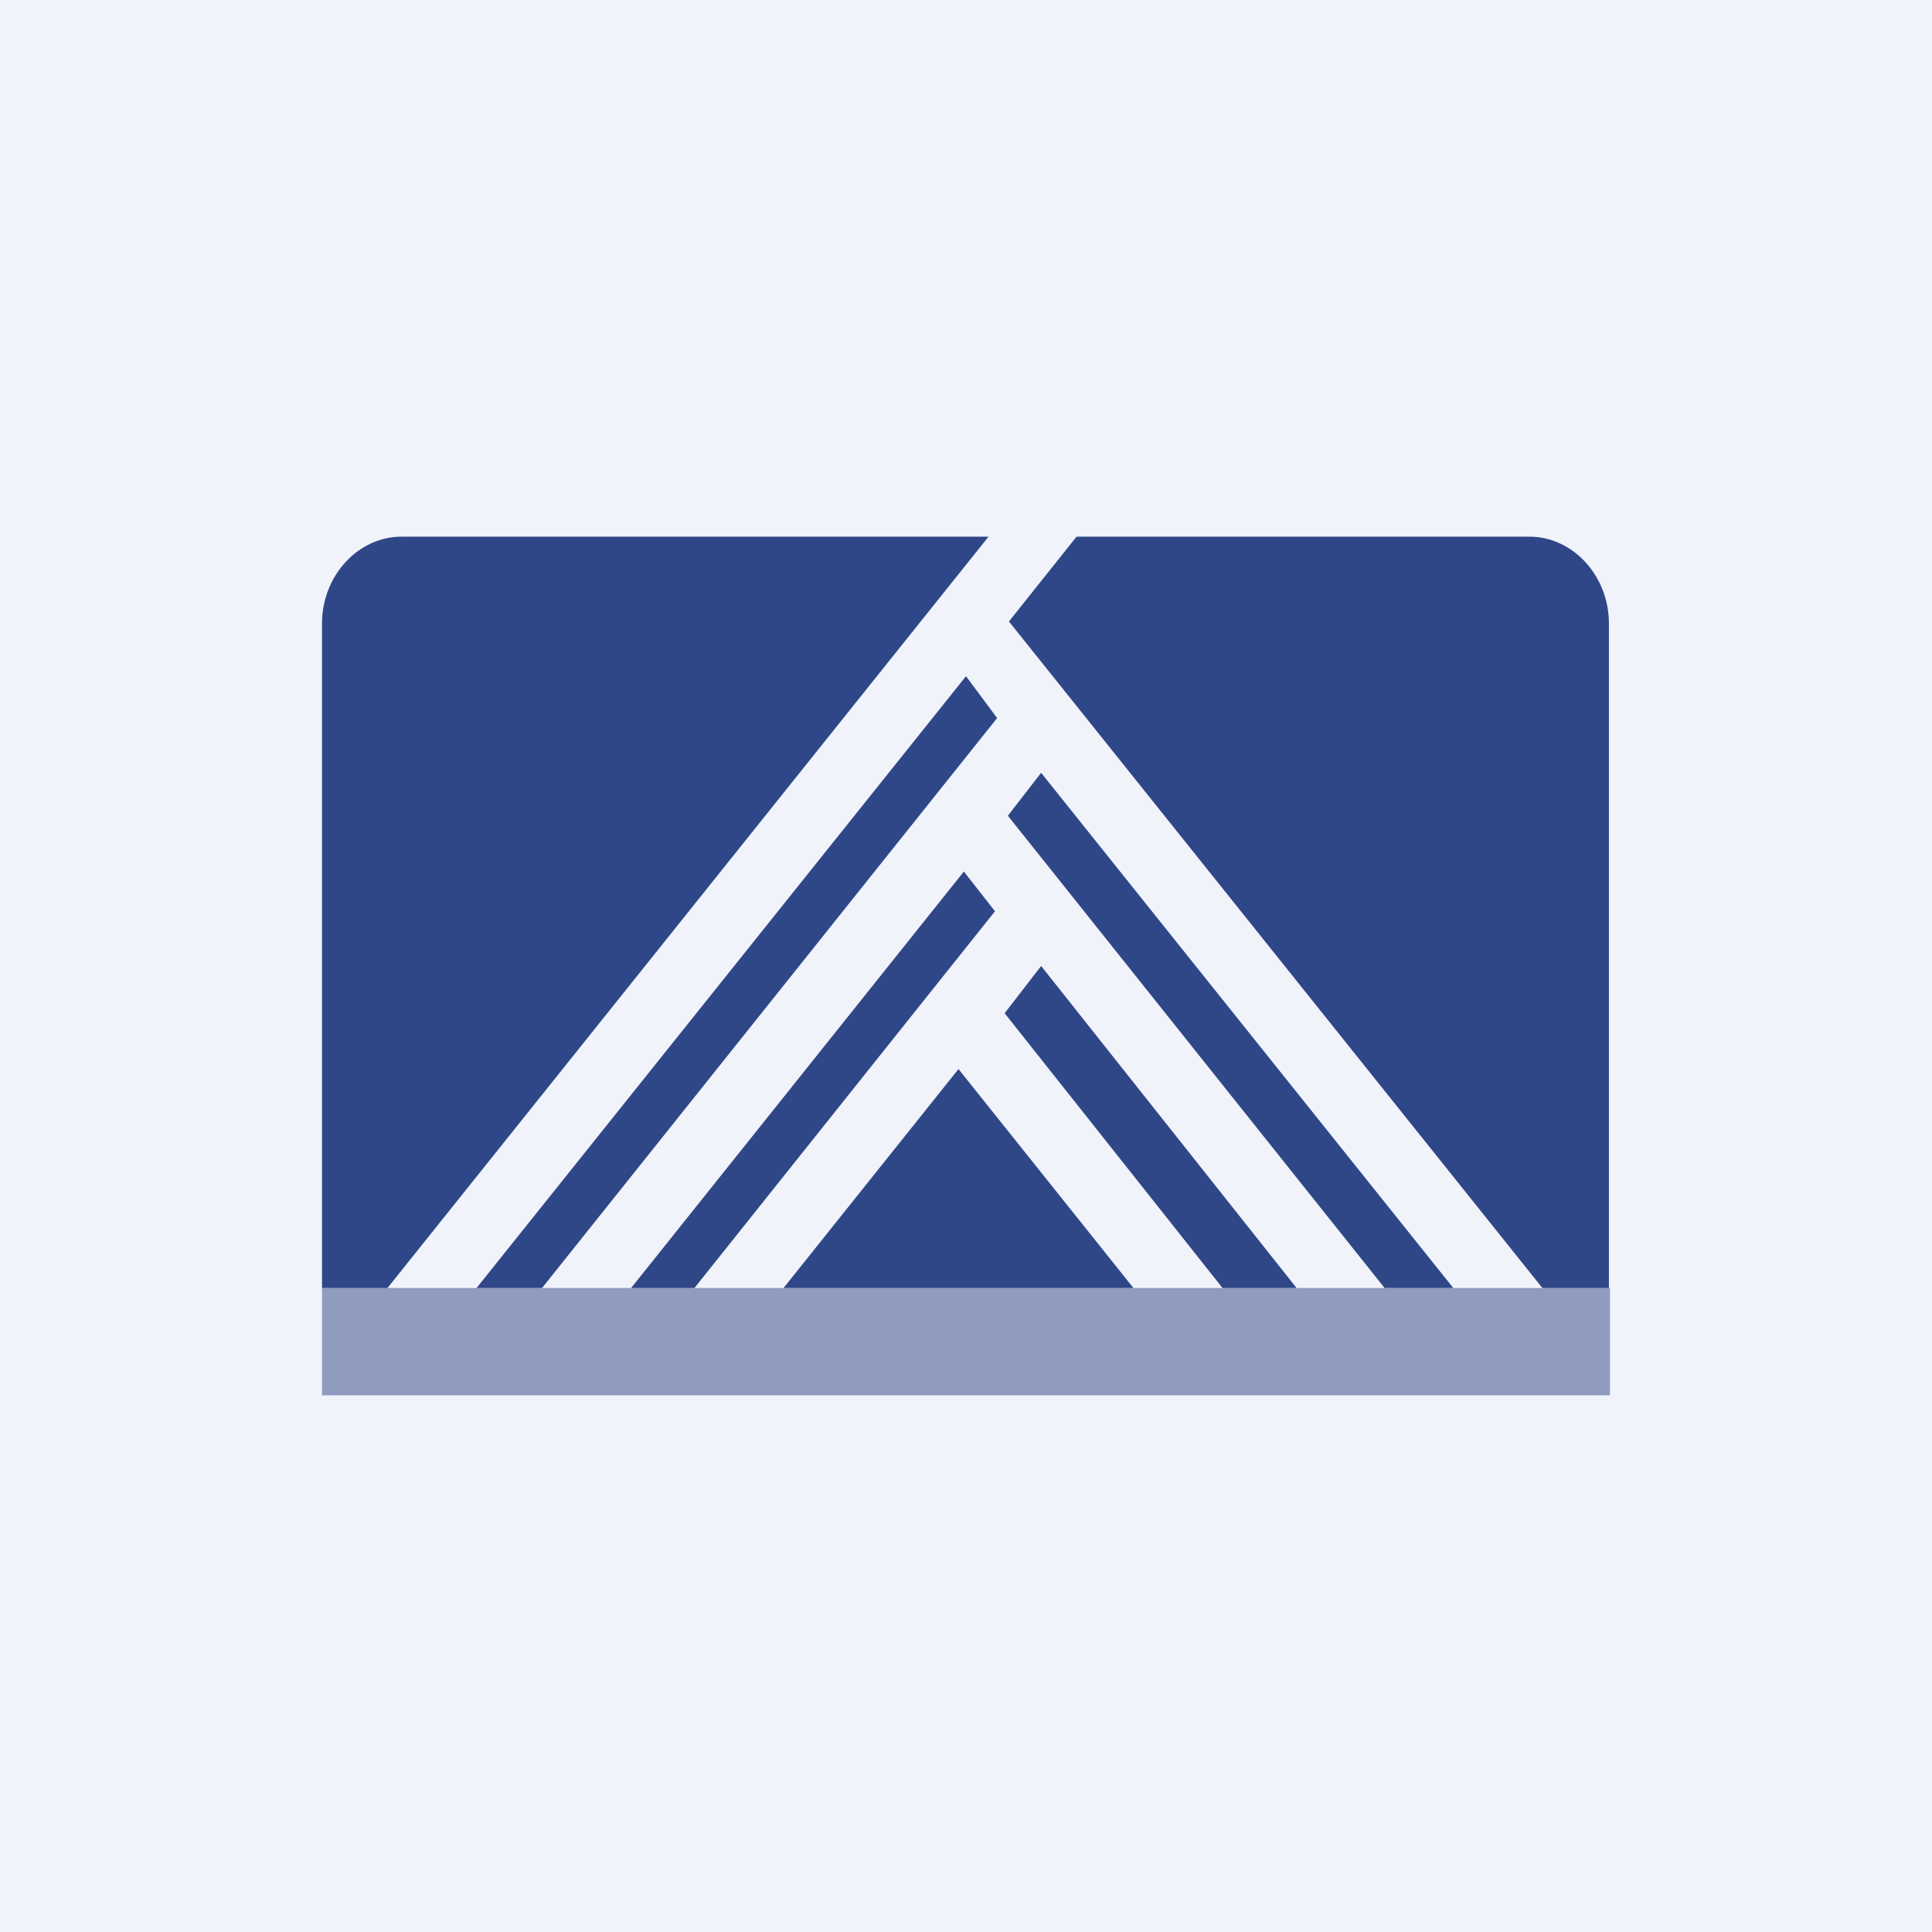
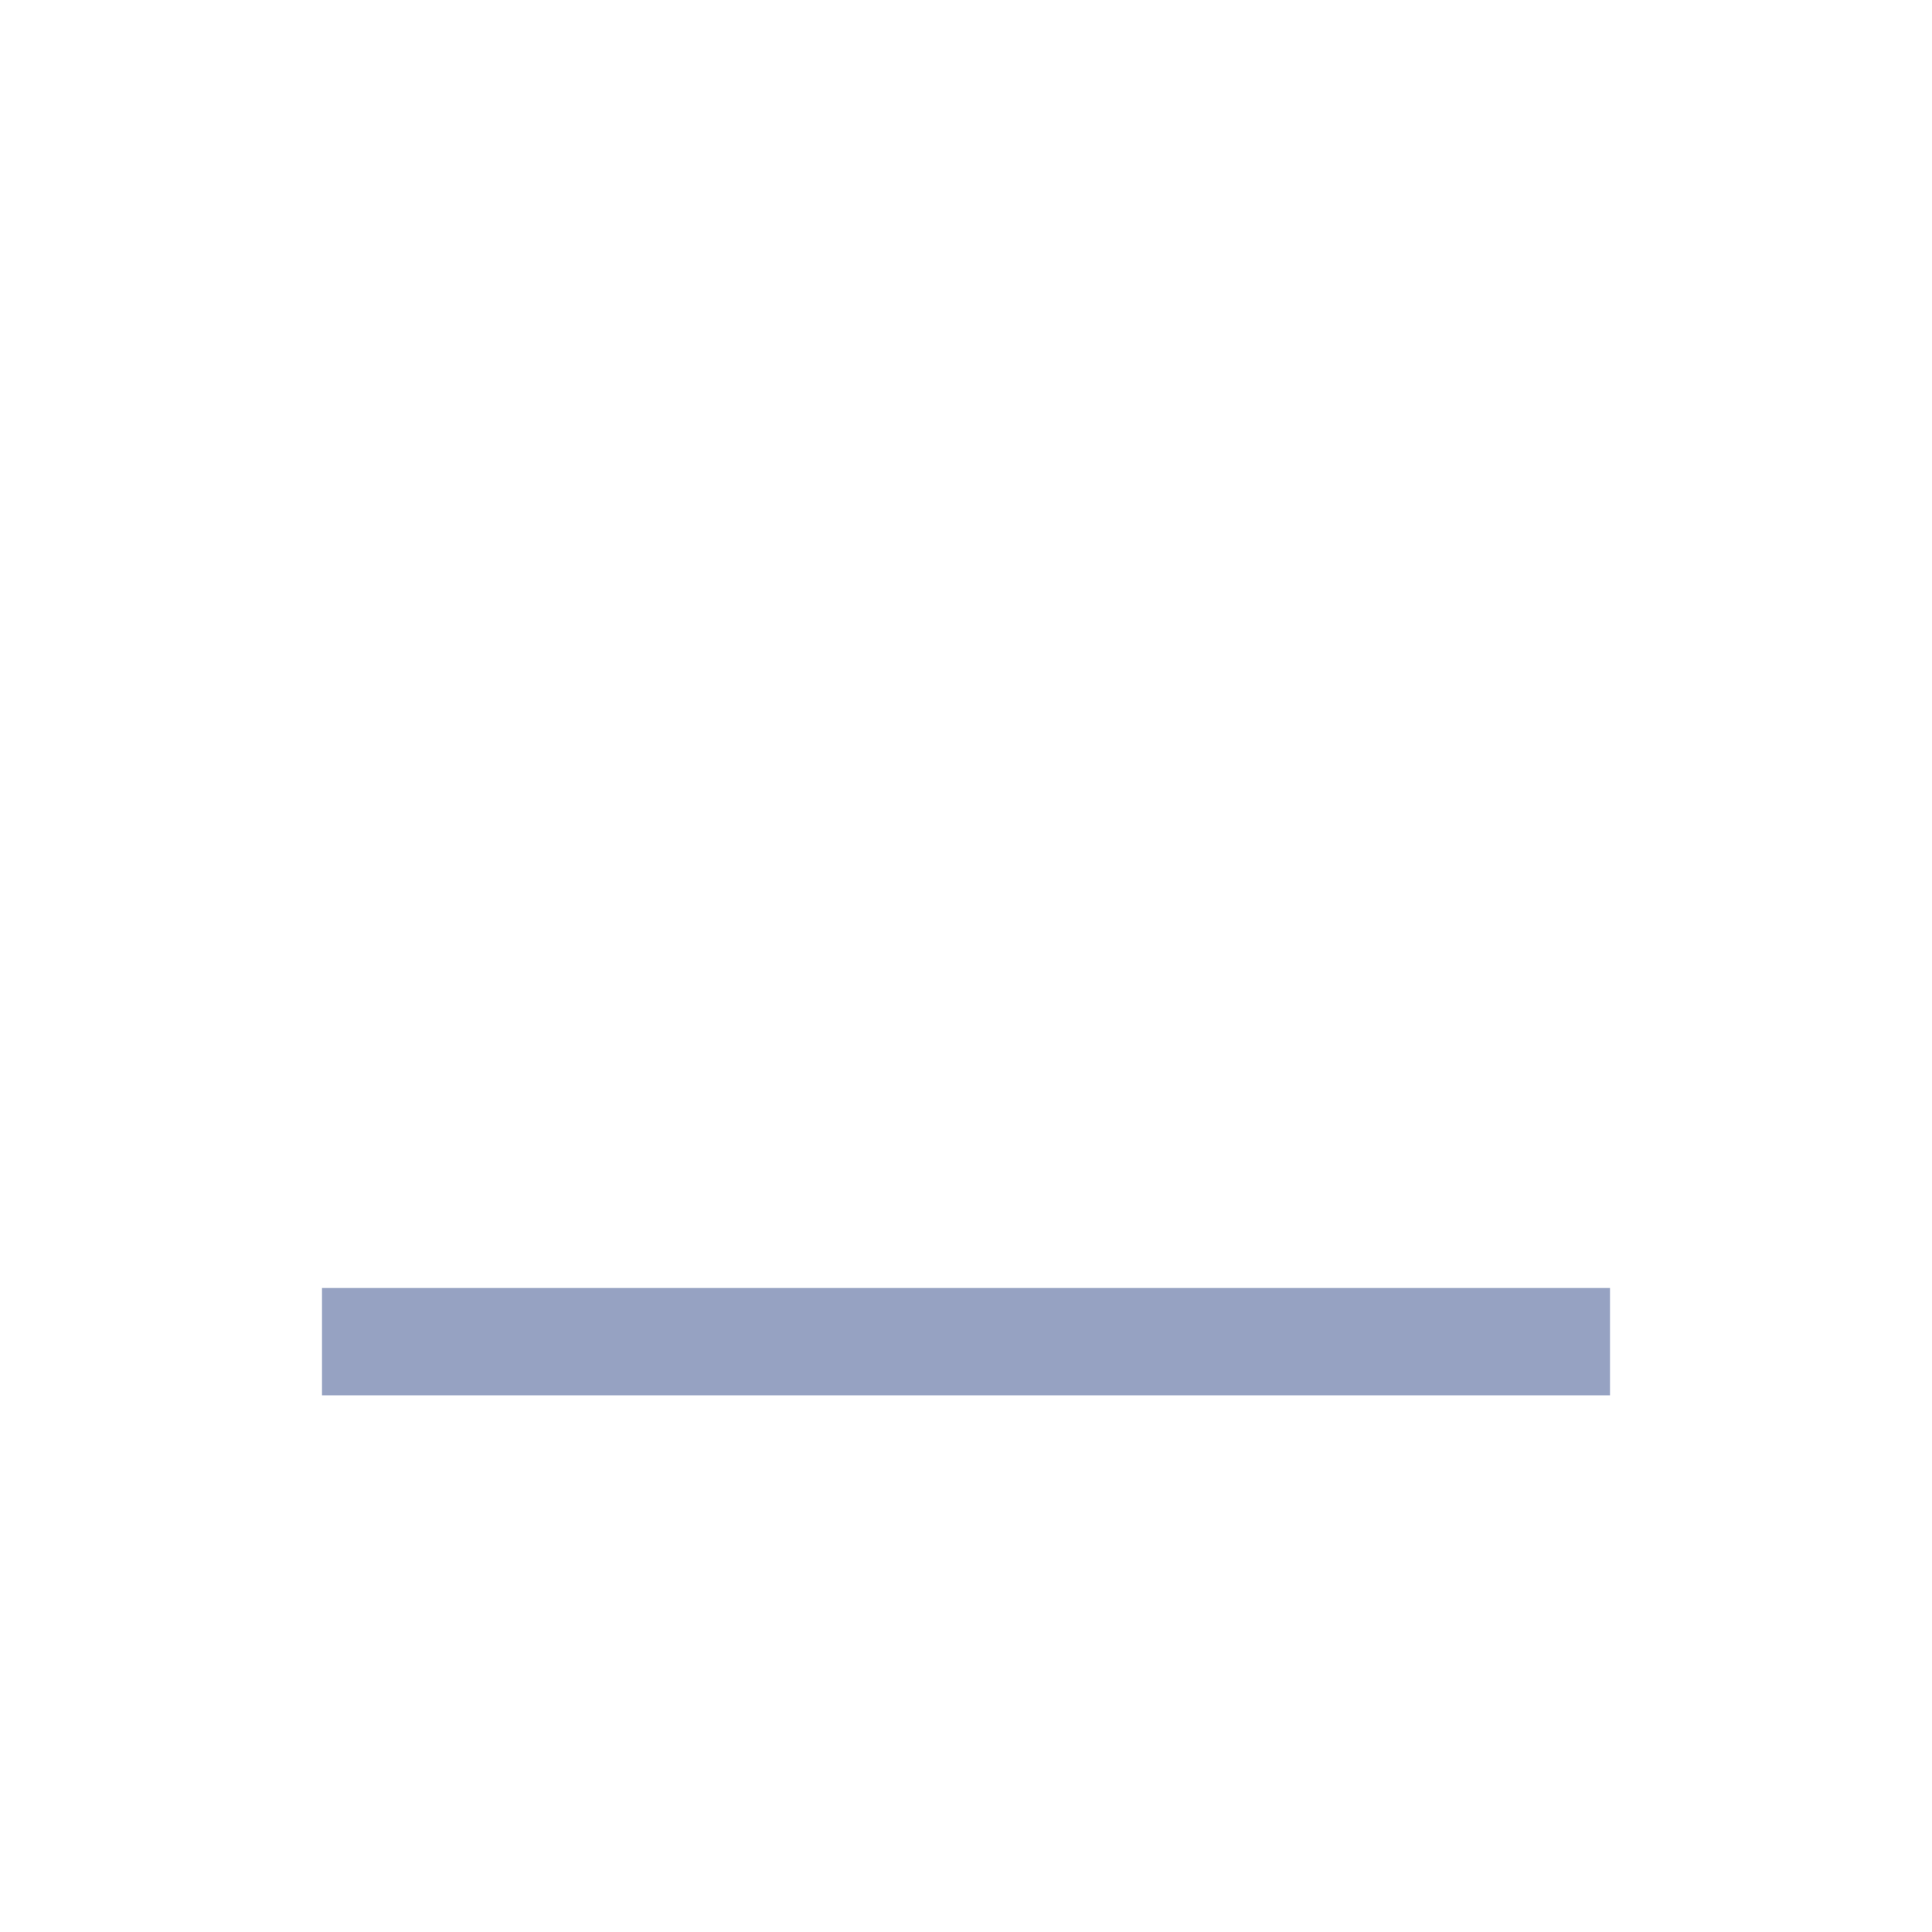
<svg xmlns="http://www.w3.org/2000/svg" width="18" height="18" viewBox="0 0 18 18">
-   <path fill="#F0F3FA" d="M0 0h18v18H0z" />
-   <path d="M9.2 5H3.74c-.4 0-.74.36-.74.81V12h.61l5.6-7Zm-4.76 7h.61l4.24-5.31L9 6.3 4.44 12Zm1.44 0h.59l2.8-3.51-.29-.37L5.88 12Zm1.42 0h3.26L8.93 9.96 7.3 12Zm4.1 0h.68L9.7 9l-.34.44L11.39 12Zm1.51 0h.63L9.7 7.2l-.31.4L12.9 12Zm1.46 0L9.4 5.79l.63-.79h4.22c.4 0 .74.36.74.81V12h-.63Z" fill="#2F4787" />
  <path fill="#2F4787" fill-opacity=".5" d="M3 12h12v1H3z" />
</svg>